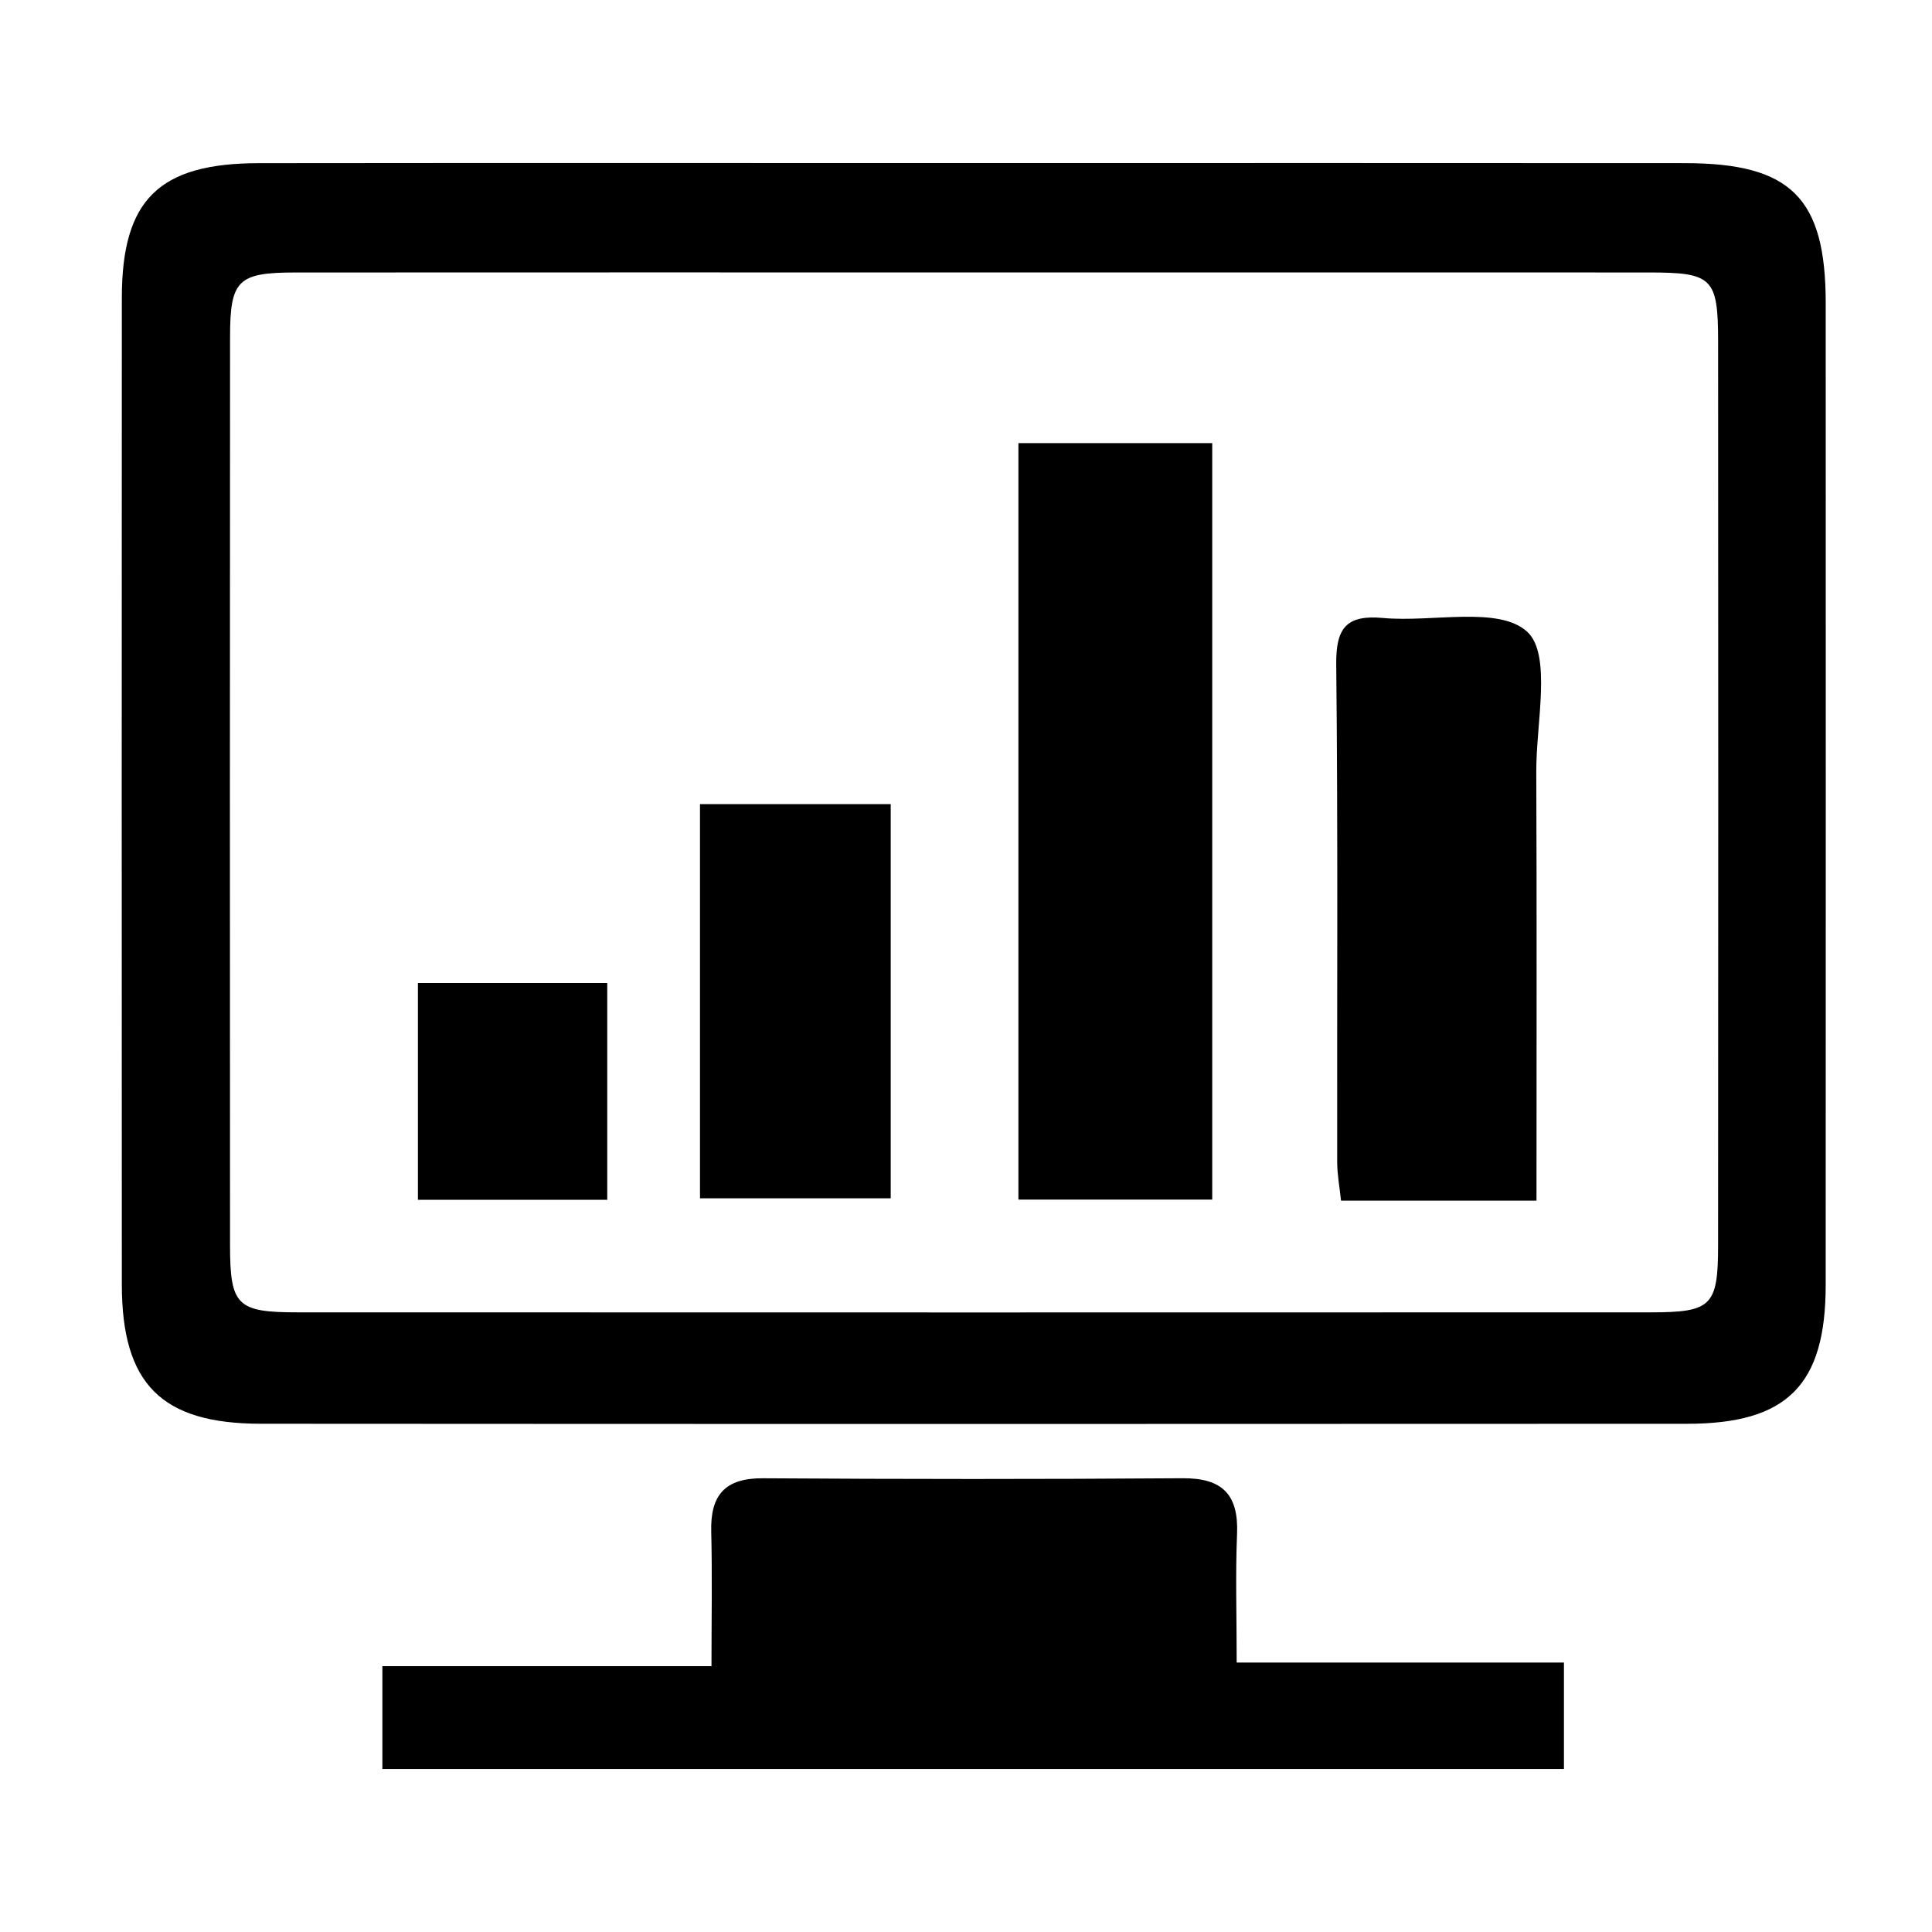
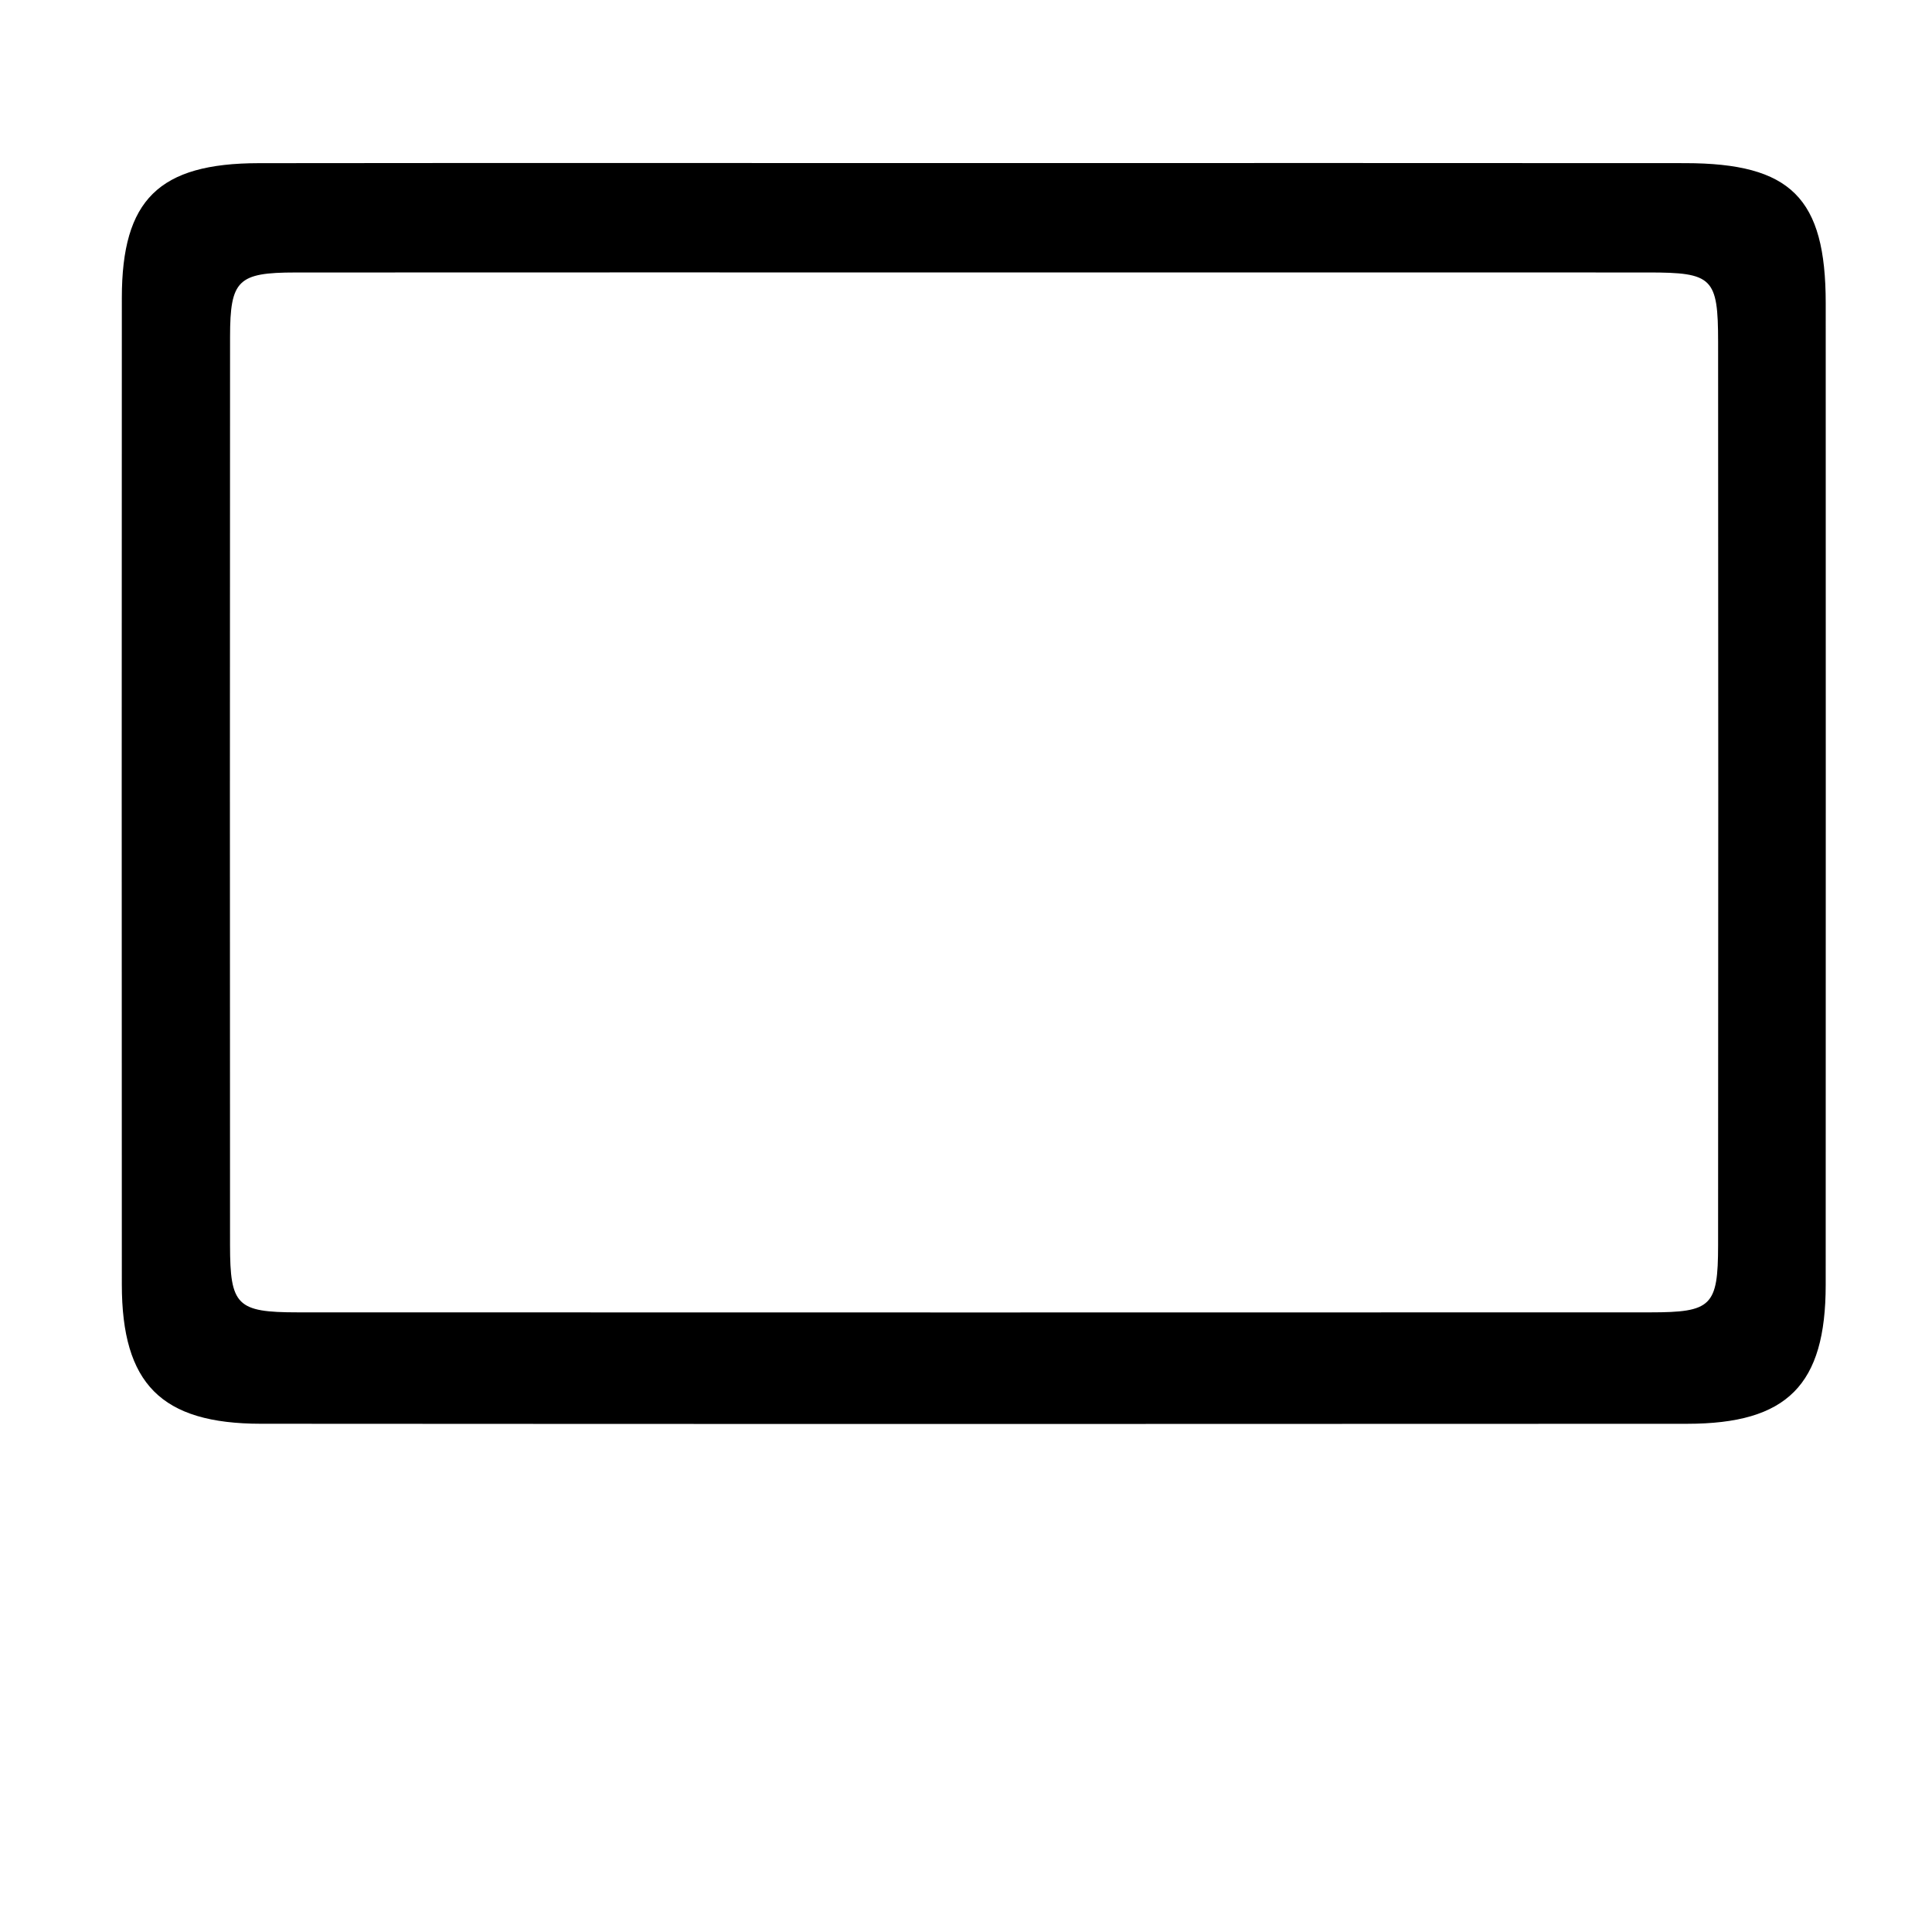
<svg xmlns="http://www.w3.org/2000/svg" t="1759223160446" class="icon" viewBox="0 0 1024 1024" version="1.1" p-id="34787" width="200" height="200">
  <path d="M517.728 86.432c125.134 0 250.265-0.076 375.396 0.035 56.164 0.051 74.531 18.442 74.544 74.212 0.038 173.454 0.051 346.913-0.010 520.371-0.018 53.019-20.303 73.561-73.439 73.591-251.99 0.126-503.978 0.146-755.965-0.020-52.82-0.036-73.656-21.203-73.682-73.813-0.079-174.322-0.083-348.642 0.005-522.966 0.028-51.988 19.607-71.299 72.581-71.36 126.857-0.151 253.716-0.050 380.571-0.050zM516.343 144.394c-119.921 0-239.842-0.040-359.765 0.031-30.438 0.020-34.622 3.986-34.642 34.053-0.112 160.471-0.098 320.943-0.015 481.41 0.017 32.069 3.615 35.677 35.809 35.687 238.98 0.075 477.959 0.071 716.939 0.004 32.503-0.004 35.928-3.278 35.953-35.494 0.124-159.607 0.116-319.213 0.010-478.82-0.023-34.155-2.904-36.84-37.116-36.85-119.060-0.045-238.117-0.020-357.174-0.020z" p-id="34788" />
-   <path d="M828.919 937.6c-209.515 0-417.024 0-626.251 0 0-18.202 0-34.928 0-54.498 57.328 0 113.801 0 174.433 0 0-25.584 0.443-48.46-0.137-71.312-0.488-19.337 7.239-28.407 27.43-28.277 74.139 0.491 148.283 0.521 222.425-0.015 21.117-0.152 29.71 8.672 28.844 29.542-0.889 21.404-0.197 42.88-0.197 68.131 58.739 0 115.822 0 173.453 0 0 21.314 0 38.765 0 56.43z" p-id="34789" />
-   <path d="M642.504 635.796c-33.974 0-67.292 0-102.726 0 0-133.359 0-266.477 0-400.943 34.129 0 67.461 0 102.726 0 0 133.188 0 266.33 0 400.943z" p-id="34790" />
-   <path d="M814.371 636.347c-36.5 0-69.111 0-103.599 0-0.753-7.235-2.023-13.806-2.032-20.382-0.134-87.923 0.442-175.852-0.511-263.76-0.21-19.321 5.307-26.45 24.792-24.664 26.222 2.409 61.185-6.487 76.335 7.219 13.224 11.966 4.796 48.513 4.904 74.204 0.314 74.825 0.112 149.65 0.112 227.383z" p-id="34791" />
-   <path d="M472.099 426.201c0 69.629 0 138.207 0 208.924-32.897 0-65.886 0-101.087 0 0-69.017 0-138.114 0-208.924 33.645 0 66.679 0 101.087 0z" p-id="34792" />
-   <path d="M321.859 635.918c-34.106 0-66.462 0-100.351 0 0-38.689 0-76.040 0-114.92 33.628 0 65.951 0 100.351 0 0 37.782 0 75.103 0 114.92z" p-id="34793" />
</svg>